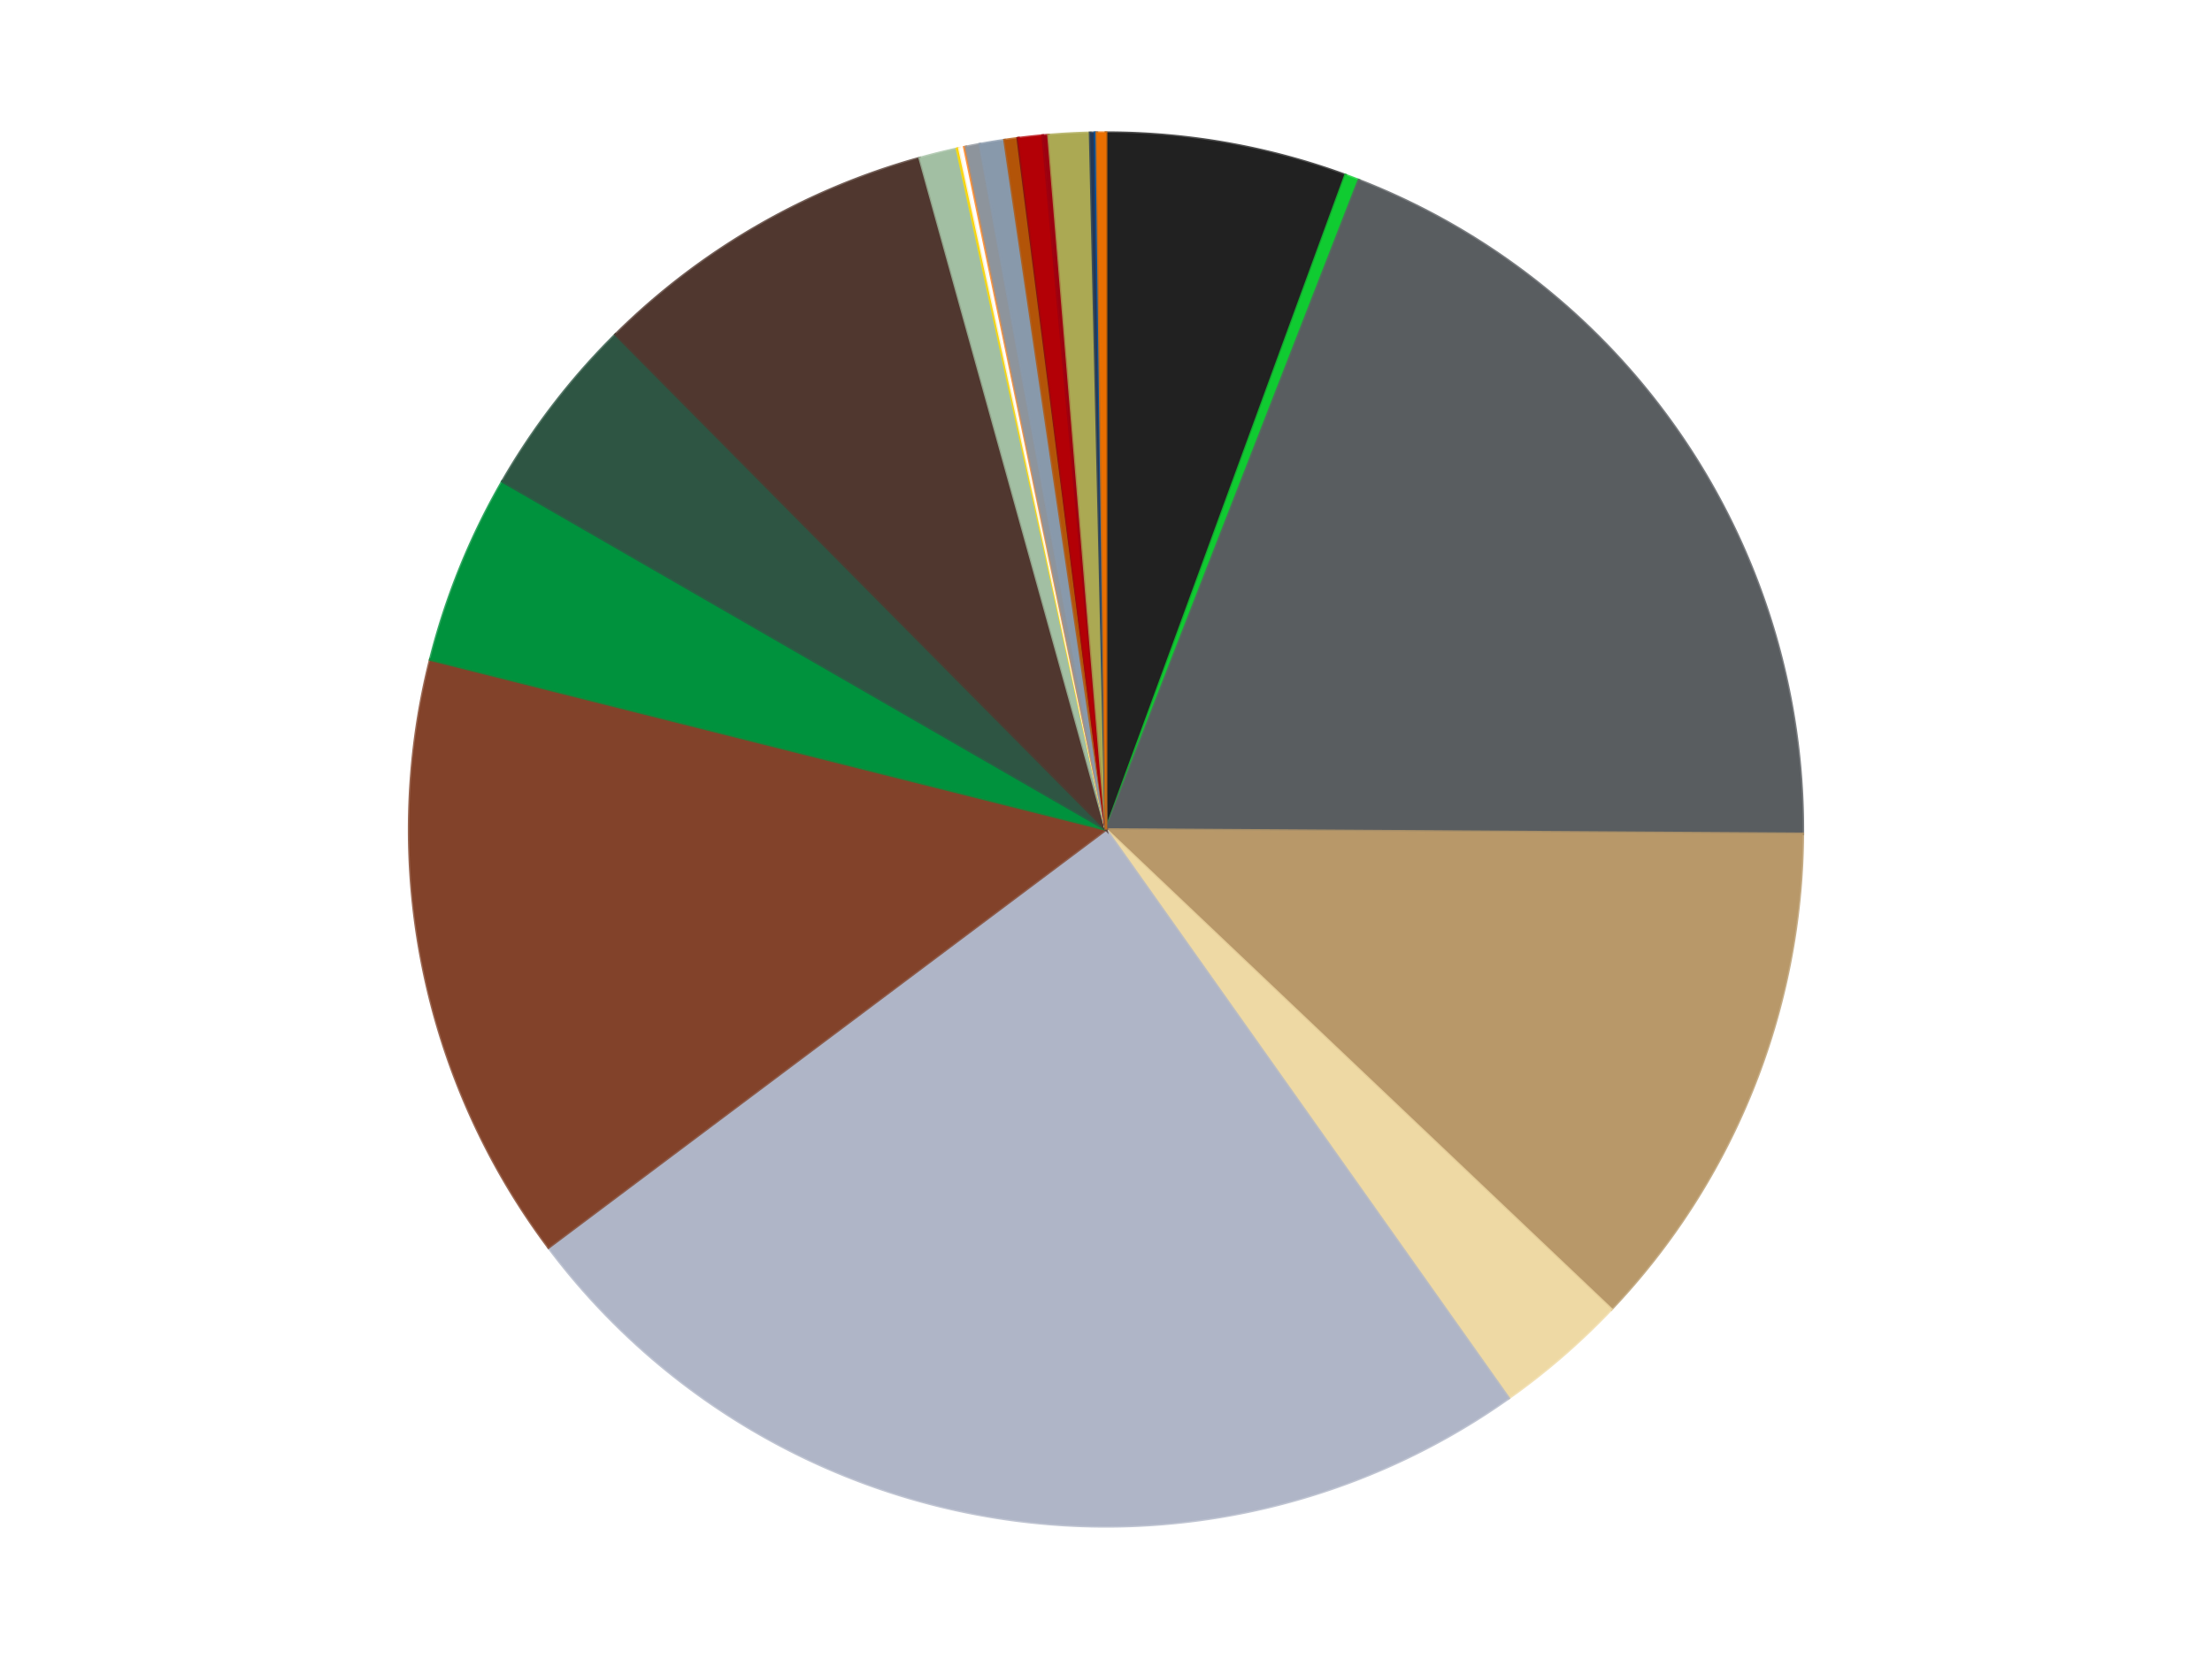
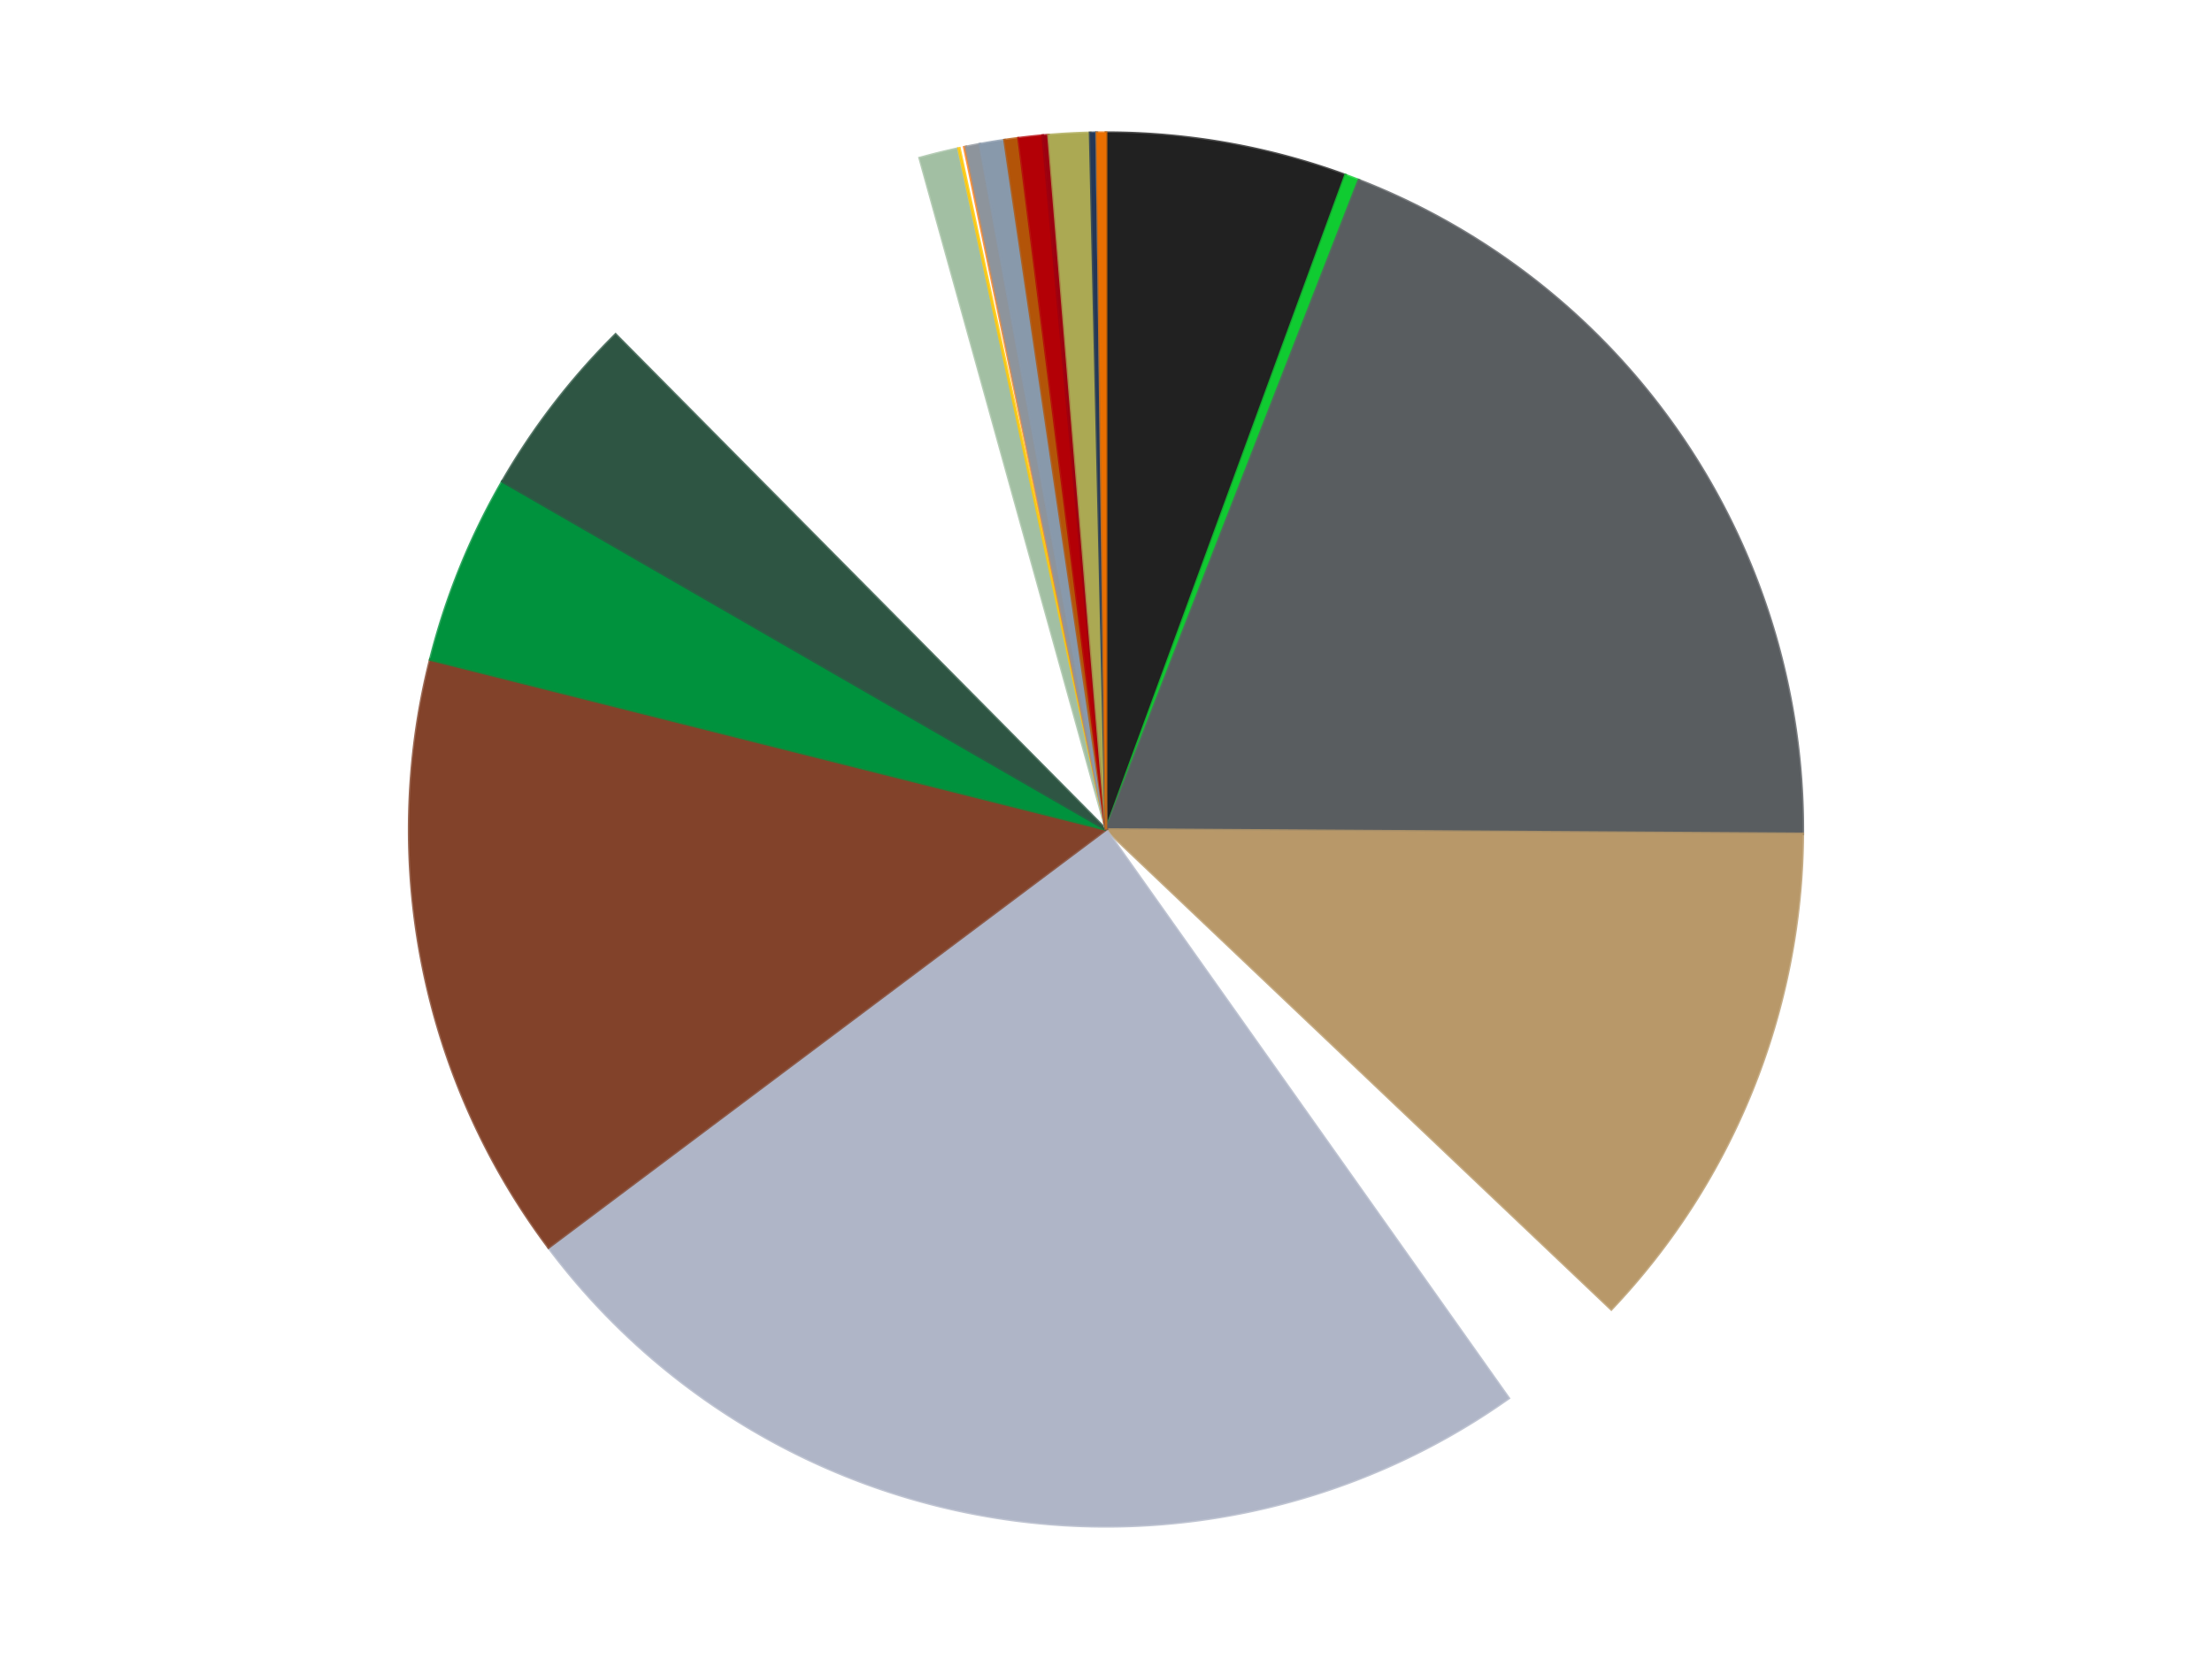
<svg xmlns="http://www.w3.org/2000/svg" xmlns:xlink="http://www.w3.org/1999/xlink" id="chart-d15e58aa-da50-44dc-9d1a-1c4591bdc209" class="pygal-chart" viewBox="0 0 800 600">
  <defs>
    <style type="text/css">#chart-d15e58aa-da50-44dc-9d1a-1c4591bdc209{-webkit-user-select:none;-webkit-font-smoothing:antialiased;font-family:Consolas,"Liberation Mono",Menlo,Courier,monospace}#chart-d15e58aa-da50-44dc-9d1a-1c4591bdc209 .title{font-family:Consolas,"Liberation Mono",Menlo,Courier,monospace;font-size:16px}#chart-d15e58aa-da50-44dc-9d1a-1c4591bdc209 .legends .legend text{font-family:Consolas,"Liberation Mono",Menlo,Courier,monospace;font-size:14px}#chart-d15e58aa-da50-44dc-9d1a-1c4591bdc209 .axis text{font-family:Consolas,"Liberation Mono",Menlo,Courier,monospace;font-size:10px}#chart-d15e58aa-da50-44dc-9d1a-1c4591bdc209 .axis text.major{font-family:Consolas,"Liberation Mono",Menlo,Courier,monospace;font-size:10px}#chart-d15e58aa-da50-44dc-9d1a-1c4591bdc209 .text-overlay text.value{font-family:Consolas,"Liberation Mono",Menlo,Courier,monospace;font-size:16px}#chart-d15e58aa-da50-44dc-9d1a-1c4591bdc209 .text-overlay text.label{font-family:Consolas,"Liberation Mono",Menlo,Courier,monospace;font-size:10px}#chart-d15e58aa-da50-44dc-9d1a-1c4591bdc209 .tooltip{font-family:Consolas,"Liberation Mono",Menlo,Courier,monospace;font-size:14px}#chart-d15e58aa-da50-44dc-9d1a-1c4591bdc209 text.no_data{font-family:Consolas,"Liberation Mono",Menlo,Courier,monospace;font-size:64px}
#chart-d15e58aa-da50-44dc-9d1a-1c4591bdc209{background-color:transparent}#chart-d15e58aa-da50-44dc-9d1a-1c4591bdc209 path,#chart-d15e58aa-da50-44dc-9d1a-1c4591bdc209 line,#chart-d15e58aa-da50-44dc-9d1a-1c4591bdc209 rect,#chart-d15e58aa-da50-44dc-9d1a-1c4591bdc209 circle{-webkit-transition:150ms;-moz-transition:150ms;transition:150ms}#chart-d15e58aa-da50-44dc-9d1a-1c4591bdc209 .graph &gt; .background{fill:transparent}#chart-d15e58aa-da50-44dc-9d1a-1c4591bdc209 .plot &gt; .background{fill:transparent}#chart-d15e58aa-da50-44dc-9d1a-1c4591bdc209 .graph{fill:rgba(0,0,0,.87)}#chart-d15e58aa-da50-44dc-9d1a-1c4591bdc209 text.no_data{fill:rgba(0,0,0,1)}#chart-d15e58aa-da50-44dc-9d1a-1c4591bdc209 .title{fill:rgba(0,0,0,1)}#chart-d15e58aa-da50-44dc-9d1a-1c4591bdc209 .legends .legend text{fill:rgba(0,0,0,.87)}#chart-d15e58aa-da50-44dc-9d1a-1c4591bdc209 .legends .legend:hover text{fill:rgba(0,0,0,1)}#chart-d15e58aa-da50-44dc-9d1a-1c4591bdc209 .axis .line{stroke:rgba(0,0,0,1)}#chart-d15e58aa-da50-44dc-9d1a-1c4591bdc209 .axis .guide.line{stroke:rgba(0,0,0,.54)}#chart-d15e58aa-da50-44dc-9d1a-1c4591bdc209 .axis .major.line{stroke:rgba(0,0,0,.87)}#chart-d15e58aa-da50-44dc-9d1a-1c4591bdc209 .axis text.major{fill:rgba(0,0,0,1)}#chart-d15e58aa-da50-44dc-9d1a-1c4591bdc209 .axis.y .guides:hover .guide.line,#chart-d15e58aa-da50-44dc-9d1a-1c4591bdc209 .line-graph .axis.x .guides:hover .guide.line,#chart-d15e58aa-da50-44dc-9d1a-1c4591bdc209 .stackedline-graph .axis.x .guides:hover .guide.line,#chart-d15e58aa-da50-44dc-9d1a-1c4591bdc209 .xy-graph .axis.x .guides:hover .guide.line{stroke:rgba(0,0,0,1)}#chart-d15e58aa-da50-44dc-9d1a-1c4591bdc209 .axis .guides:hover text{fill:rgba(0,0,0,1)}#chart-d15e58aa-da50-44dc-9d1a-1c4591bdc209 .reactive{fill-opacity:1.0;stroke-opacity:.8;stroke-width:1}#chart-d15e58aa-da50-44dc-9d1a-1c4591bdc209 .ci{stroke:rgba(0,0,0,.87)}#chart-d15e58aa-da50-44dc-9d1a-1c4591bdc209 .reactive.active,#chart-d15e58aa-da50-44dc-9d1a-1c4591bdc209 .active .reactive{fill-opacity:0.6;stroke-opacity:.9;stroke-width:4}#chart-d15e58aa-da50-44dc-9d1a-1c4591bdc209 .ci .reactive.active{stroke-width:1.5}#chart-d15e58aa-da50-44dc-9d1a-1c4591bdc209 .series text{fill:rgba(0,0,0,1)}#chart-d15e58aa-da50-44dc-9d1a-1c4591bdc209 .tooltip rect{fill:transparent;stroke:rgba(0,0,0,1);-webkit-transition:opacity 150ms;-moz-transition:opacity 150ms;transition:opacity 150ms}#chart-d15e58aa-da50-44dc-9d1a-1c4591bdc209 .tooltip .label{fill:rgba(0,0,0,.87)}#chart-d15e58aa-da50-44dc-9d1a-1c4591bdc209 .tooltip .label{fill:rgba(0,0,0,.87)}#chart-d15e58aa-da50-44dc-9d1a-1c4591bdc209 .tooltip .legend{font-size:.8em;fill:rgba(0,0,0,.54)}#chart-d15e58aa-da50-44dc-9d1a-1c4591bdc209 .tooltip .x_label{font-size:.6em;fill:rgba(0,0,0,1)}#chart-d15e58aa-da50-44dc-9d1a-1c4591bdc209 .tooltip .xlink{font-size:.5em;text-decoration:underline}#chart-d15e58aa-da50-44dc-9d1a-1c4591bdc209 .tooltip .value{font-size:1.5em}#chart-d15e58aa-da50-44dc-9d1a-1c4591bdc209 .bound{font-size:.5em}#chart-d15e58aa-da50-44dc-9d1a-1c4591bdc209 .max-value{font-size:.75em;fill:rgba(0,0,0,.54)}#chart-d15e58aa-da50-44dc-9d1a-1c4591bdc209 .map-element{fill:transparent;stroke:rgba(0,0,0,.54) !important}#chart-d15e58aa-da50-44dc-9d1a-1c4591bdc209 .map-element .reactive{fill-opacity:inherit;stroke-opacity:inherit}#chart-d15e58aa-da50-44dc-9d1a-1c4591bdc209 .color-0,#chart-d15e58aa-da50-44dc-9d1a-1c4591bdc209 .color-0 a:visited{stroke:#f44336;fill:#f44336}#chart-d15e58aa-da50-44dc-9d1a-1c4591bdc209 .color-1,#chart-d15e58aa-da50-44dc-9d1a-1c4591bdc209 .color-1 a:visited{stroke:#3f51b5;fill:#3f51b5}#chart-d15e58aa-da50-44dc-9d1a-1c4591bdc209 .color-2,#chart-d15e58aa-da50-44dc-9d1a-1c4591bdc209 .color-2 a:visited{stroke:#009688;fill:#009688}#chart-d15e58aa-da50-44dc-9d1a-1c4591bdc209 .color-3,#chart-d15e58aa-da50-44dc-9d1a-1c4591bdc209 .color-3 a:visited{stroke:#ffc107;fill:#ffc107}#chart-d15e58aa-da50-44dc-9d1a-1c4591bdc209 .color-4,#chart-d15e58aa-da50-44dc-9d1a-1c4591bdc209 .color-4 a:visited{stroke:#ff5722;fill:#ff5722}#chart-d15e58aa-da50-44dc-9d1a-1c4591bdc209 .color-5,#chart-d15e58aa-da50-44dc-9d1a-1c4591bdc209 .color-5 a:visited{stroke:#9c27b0;fill:#9c27b0}#chart-d15e58aa-da50-44dc-9d1a-1c4591bdc209 .color-6,#chart-d15e58aa-da50-44dc-9d1a-1c4591bdc209 .color-6 a:visited{stroke:#03a9f4;fill:#03a9f4}#chart-d15e58aa-da50-44dc-9d1a-1c4591bdc209 .color-7,#chart-d15e58aa-da50-44dc-9d1a-1c4591bdc209 .color-7 a:visited{stroke:#8bc34a;fill:#8bc34a}#chart-d15e58aa-da50-44dc-9d1a-1c4591bdc209 .color-8,#chart-d15e58aa-da50-44dc-9d1a-1c4591bdc209 .color-8 a:visited{stroke:#ff9800;fill:#ff9800}#chart-d15e58aa-da50-44dc-9d1a-1c4591bdc209 .color-9,#chart-d15e58aa-da50-44dc-9d1a-1c4591bdc209 .color-9 a:visited{stroke:#e91e63;fill:#e91e63}#chart-d15e58aa-da50-44dc-9d1a-1c4591bdc209 .color-10,#chart-d15e58aa-da50-44dc-9d1a-1c4591bdc209 .color-10 a:visited{stroke:#2196f3;fill:#2196f3}#chart-d15e58aa-da50-44dc-9d1a-1c4591bdc209 .color-11,#chart-d15e58aa-da50-44dc-9d1a-1c4591bdc209 .color-11 a:visited{stroke:#4caf50;fill:#4caf50}#chart-d15e58aa-da50-44dc-9d1a-1c4591bdc209 .color-12,#chart-d15e58aa-da50-44dc-9d1a-1c4591bdc209 .color-12 a:visited{stroke:#ffeb3b;fill:#ffeb3b}#chart-d15e58aa-da50-44dc-9d1a-1c4591bdc209 .color-13,#chart-d15e58aa-da50-44dc-9d1a-1c4591bdc209 .color-13 a:visited{stroke:#673ab7;fill:#673ab7}#chart-d15e58aa-da50-44dc-9d1a-1c4591bdc209 .color-14,#chart-d15e58aa-da50-44dc-9d1a-1c4591bdc209 .color-14 a:visited{stroke:#00bcd4;fill:#00bcd4}#chart-d15e58aa-da50-44dc-9d1a-1c4591bdc209 .color-15,#chart-d15e58aa-da50-44dc-9d1a-1c4591bdc209 .color-15 a:visited{stroke:#cddc39;fill:#cddc39}#chart-d15e58aa-da50-44dc-9d1a-1c4591bdc209 .color-16,#chart-d15e58aa-da50-44dc-9d1a-1c4591bdc209 .color-16 a:visited{stroke:#9e9e9e;fill:#9e9e9e}#chart-d15e58aa-da50-44dc-9d1a-1c4591bdc209 .color-17,#chart-d15e58aa-da50-44dc-9d1a-1c4591bdc209 .color-17 a:visited{stroke:#607d8b;fill:#607d8b}#chart-d15e58aa-da50-44dc-9d1a-1c4591bdc209 .color-18,#chart-d15e58aa-da50-44dc-9d1a-1c4591bdc209 .color-18 a:visited{stroke:#7b0f07;fill:#7b0f07}#chart-d15e58aa-da50-44dc-9d1a-1c4591bdc209 .color-19,#chart-d15e58aa-da50-44dc-9d1a-1c4591bdc209 .color-19 a:visited{stroke:#141938;fill:#141938}#chart-d15e58aa-da50-44dc-9d1a-1c4591bdc209 .color-20,#chart-d15e58aa-da50-44dc-9d1a-1c4591bdc209 .color-20 a:visited{stroke:#000000;fill:#000000}#chart-d15e58aa-da50-44dc-9d1a-1c4591bdc209 .color-21,#chart-d15e58aa-da50-44dc-9d1a-1c4591bdc209 .color-21 a:visited{stroke:#5e4600;fill:#5e4600}#chart-d15e58aa-da50-44dc-9d1a-1c4591bdc209 .color-22,#chart-d15e58aa-da50-44dc-9d1a-1c4591bdc209 .color-22 a:visited{stroke:#791d00;fill:#791d00}#chart-d15e58aa-da50-44dc-9d1a-1c4591bdc209 .color-23,#chart-d15e58aa-da50-44dc-9d1a-1c4591bdc209 .color-23 a:visited{stroke:#220826;fill:#220826}#chart-d15e58aa-da50-44dc-9d1a-1c4591bdc209 .color-24,#chart-d15e58aa-da50-44dc-9d1a-1c4591bdc209 .color-24 a:visited{stroke:#01364e;fill:#01364e}#chart-d15e58aa-da50-44dc-9d1a-1c4591bdc209 .text-overlay .color-0 text{fill:black}#chart-d15e58aa-da50-44dc-9d1a-1c4591bdc209 .text-overlay .color-1 text{fill:black}#chart-d15e58aa-da50-44dc-9d1a-1c4591bdc209 .text-overlay .color-2 text{fill:black}#chart-d15e58aa-da50-44dc-9d1a-1c4591bdc209 .text-overlay .color-3 text{fill:black}#chart-d15e58aa-da50-44dc-9d1a-1c4591bdc209 .text-overlay .color-4 text{fill:black}#chart-d15e58aa-da50-44dc-9d1a-1c4591bdc209 .text-overlay .color-5 text{fill:black}#chart-d15e58aa-da50-44dc-9d1a-1c4591bdc209 .text-overlay .color-6 text{fill:black}#chart-d15e58aa-da50-44dc-9d1a-1c4591bdc209 .text-overlay .color-7 text{fill:black}#chart-d15e58aa-da50-44dc-9d1a-1c4591bdc209 .text-overlay .color-8 text{fill:black}#chart-d15e58aa-da50-44dc-9d1a-1c4591bdc209 .text-overlay .color-9 text{fill:black}#chart-d15e58aa-da50-44dc-9d1a-1c4591bdc209 .text-overlay .color-10 text{fill:black}#chart-d15e58aa-da50-44dc-9d1a-1c4591bdc209 .text-overlay .color-11 text{fill:black}#chart-d15e58aa-da50-44dc-9d1a-1c4591bdc209 .text-overlay .color-12 text{fill:black}#chart-d15e58aa-da50-44dc-9d1a-1c4591bdc209 .text-overlay .color-13 text{fill:black}#chart-d15e58aa-da50-44dc-9d1a-1c4591bdc209 .text-overlay .color-14 text{fill:black}#chart-d15e58aa-da50-44dc-9d1a-1c4591bdc209 .text-overlay .color-15 text{fill:black}#chart-d15e58aa-da50-44dc-9d1a-1c4591bdc209 .text-overlay .color-16 text{fill:black}#chart-d15e58aa-da50-44dc-9d1a-1c4591bdc209 .text-overlay .color-17 text{fill:black}#chart-d15e58aa-da50-44dc-9d1a-1c4591bdc209 .text-overlay .color-18 text{fill:black}#chart-d15e58aa-da50-44dc-9d1a-1c4591bdc209 .text-overlay .color-19 text{fill:white}#chart-d15e58aa-da50-44dc-9d1a-1c4591bdc209 .text-overlay .color-20 text{fill:white}#chart-d15e58aa-da50-44dc-9d1a-1c4591bdc209 .text-overlay .color-21 text{fill:black}#chart-d15e58aa-da50-44dc-9d1a-1c4591bdc209 .text-overlay .color-22 text{fill:black}#chart-d15e58aa-da50-44dc-9d1a-1c4591bdc209 .text-overlay .color-23 text{fill:white}#chart-d15e58aa-da50-44dc-9d1a-1c4591bdc209 .text-overlay .color-24 text{fill:white}
#chart-d15e58aa-da50-44dc-9d1a-1c4591bdc209 text.no_data{text-anchor:middle}#chart-d15e58aa-da50-44dc-9d1a-1c4591bdc209 .guide.line{fill:none}#chart-d15e58aa-da50-44dc-9d1a-1c4591bdc209 .centered{text-anchor:middle}#chart-d15e58aa-da50-44dc-9d1a-1c4591bdc209 .title{text-anchor:middle}#chart-d15e58aa-da50-44dc-9d1a-1c4591bdc209 .legends .legend text{fill-opacity:1}#chart-d15e58aa-da50-44dc-9d1a-1c4591bdc209 .axis.x text{text-anchor:middle}#chart-d15e58aa-da50-44dc-9d1a-1c4591bdc209 .axis.x:not(.web) text[transform]{text-anchor:start}#chart-d15e58aa-da50-44dc-9d1a-1c4591bdc209 .axis.x:not(.web) text[transform].backwards{text-anchor:end}#chart-d15e58aa-da50-44dc-9d1a-1c4591bdc209 .axis.y text{text-anchor:end}#chart-d15e58aa-da50-44dc-9d1a-1c4591bdc209 .axis.y text[transform].backwards{text-anchor:start}#chart-d15e58aa-da50-44dc-9d1a-1c4591bdc209 .axis.y2 text{text-anchor:start}#chart-d15e58aa-da50-44dc-9d1a-1c4591bdc209 .axis.y2 text[transform].backwards{text-anchor:end}#chart-d15e58aa-da50-44dc-9d1a-1c4591bdc209 .axis .guide.line{stroke-dasharray:4,4;stroke:black}#chart-d15e58aa-da50-44dc-9d1a-1c4591bdc209 .axis .major.guide.line{stroke-dasharray:6,6;stroke:black}#chart-d15e58aa-da50-44dc-9d1a-1c4591bdc209 .horizontal .axis.y .guide.line,#chart-d15e58aa-da50-44dc-9d1a-1c4591bdc209 .horizontal .axis.y2 .guide.line,#chart-d15e58aa-da50-44dc-9d1a-1c4591bdc209 .vertical .axis.x .guide.line{opacity:0}#chart-d15e58aa-da50-44dc-9d1a-1c4591bdc209 .horizontal .axis.always_show .guide.line,#chart-d15e58aa-da50-44dc-9d1a-1c4591bdc209 .vertical .axis.always_show .guide.line{opacity:1 !important}#chart-d15e58aa-da50-44dc-9d1a-1c4591bdc209 .axis.y .guides:hover .guide.line,#chart-d15e58aa-da50-44dc-9d1a-1c4591bdc209 .axis.y2 .guides:hover .guide.line,#chart-d15e58aa-da50-44dc-9d1a-1c4591bdc209 .axis.x .guides:hover .guide.line{opacity:1}#chart-d15e58aa-da50-44dc-9d1a-1c4591bdc209 .axis .guides:hover text{opacity:1}#chart-d15e58aa-da50-44dc-9d1a-1c4591bdc209 .nofill{fill:none}#chart-d15e58aa-da50-44dc-9d1a-1c4591bdc209 .subtle-fill{fill-opacity:.2}#chart-d15e58aa-da50-44dc-9d1a-1c4591bdc209 .dot{stroke-width:1px;fill-opacity:1;stroke-opacity:1}#chart-d15e58aa-da50-44dc-9d1a-1c4591bdc209 .dot.active{stroke-width:5px}#chart-d15e58aa-da50-44dc-9d1a-1c4591bdc209 .dot.negative{fill:transparent}#chart-d15e58aa-da50-44dc-9d1a-1c4591bdc209 text,#chart-d15e58aa-da50-44dc-9d1a-1c4591bdc209 tspan{stroke:none !important}#chart-d15e58aa-da50-44dc-9d1a-1c4591bdc209 .series text.active{opacity:1}#chart-d15e58aa-da50-44dc-9d1a-1c4591bdc209 .tooltip rect{fill-opacity:.95;stroke-width:.5}#chart-d15e58aa-da50-44dc-9d1a-1c4591bdc209 .tooltip text{fill-opacity:1}#chart-d15e58aa-da50-44dc-9d1a-1c4591bdc209 .showable{visibility:hidden}#chart-d15e58aa-da50-44dc-9d1a-1c4591bdc209 .showable.shown{visibility:visible}#chart-d15e58aa-da50-44dc-9d1a-1c4591bdc209 .gauge-background{fill:rgba(229,229,229,1);stroke:none}#chart-d15e58aa-da50-44dc-9d1a-1c4591bdc209 .bg-lines{stroke:transparent;stroke-width:2px}</style>
    <script type="text/javascript">window.pygal = window.pygal || {};window.pygal.config = window.pygal.config || {};window.pygal.config['d15e58aa-da50-44dc-9d1a-1c4591bdc209'] = {"allow_interruptions": false, "box_mode": "extremes", "classes": ["pygal-chart"], "css": ["file://style.css", "file://graph.css"], "defs": [], "disable_xml_declaration": false, "dots_size": 2.5, "dynamic_print_values": false, "explicit_size": false, "fill": false, "force_uri_protocol": "https", "formatter": null, "half_pie": false, "height": 600, "include_x_axis": false, "inner_radius": 0, "interpolate": null, "interpolation_parameters": {}, "interpolation_precision": 250, "inverse_y_axis": false, "js": ["//kozea.github.io/pygal.js/2.0.x/pygal-tooltips.min.js"], "legend_at_bottom": false, "legend_at_bottom_columns": null, "legend_box_size": 12, "logarithmic": false, "margin": 20, "margin_bottom": null, "margin_left": null, "margin_right": null, "margin_top": null, "max_scale": 16, "min_scale": 4, "missing_value_fill_truncation": "x", "no_data_text": "No data", "no_prefix": false, "order_min": null, "pretty_print": false, "print_labels": false, "print_values": false, "print_values_position": "center", "print_zeroes": true, "range": null, "rounded_bars": null, "secondary_range": null, "show_dots": true, "show_legend": false, "show_minor_x_labels": true, "show_minor_y_labels": true, "show_only_major_dots": false, "show_x_guides": false, "show_x_labels": true, "show_y_guides": true, "show_y_labels": true, "spacing": 10, "stack_from_top": false, "strict": false, "stroke": true, "stroke_style": null, "style": {"background": "transparent", "ci_colors": [], "colors": ["#F44336", "#3F51B5", "#009688", "#FFC107", "#FF5722", "#9C27B0", "#03A9F4", "#8BC34A", "#FF9800", "#E91E63", "#2196F3", "#4CAF50", "#FFEB3B", "#673AB7", "#00BCD4", "#CDDC39", "#9E9E9E", "#607D8B"], "dot_opacity": "1", "font_family": "Consolas, \"Liberation Mono\", Menlo, Courier, monospace", "foreground": "rgba(0, 0, 0, .87)", "foreground_strong": "rgba(0, 0, 0, 1)", "foreground_subtle": "rgba(0, 0, 0, .54)", "guide_stroke_color": "black", "guide_stroke_dasharray": "4,4", "label_font_family": "Consolas, \"Liberation Mono\", Menlo, Courier, monospace", "label_font_size": 10, "legend_font_family": "Consolas, \"Liberation Mono\", Menlo, Courier, monospace", "legend_font_size": 14, "major_guide_stroke_color": "black", "major_guide_stroke_dasharray": "6,6", "major_label_font_family": "Consolas, \"Liberation Mono\", Menlo, Courier, monospace", "major_label_font_size": 10, "no_data_font_family": "Consolas, \"Liberation Mono\", Menlo, Courier, monospace", "no_data_font_size": 64, "opacity": "1.0", "opacity_hover": "0.6", "plot_background": "transparent", "stroke_opacity": ".8", "stroke_opacity_hover": ".9", "stroke_width": "1", "stroke_width_hover": "4", "title_font_family": "Consolas, \"Liberation Mono\", Menlo, Courier, monospace", "title_font_size": 16, "tooltip_font_family": "Consolas, \"Liberation Mono\", Menlo, Courier, monospace", "tooltip_font_size": 14, "transition": "150ms", "value_background": "rgba(229, 229, 229, 1)", "value_colors": [], "value_font_family": "Consolas, \"Liberation Mono\", Menlo, Courier, monospace", "value_font_size": 16, "value_label_font_family": "Consolas, \"Liberation Mono\", Menlo, Courier, monospace", "value_label_font_size": 10}, "title": null, "tooltip_border_radius": 0, "tooltip_fancy_mode": true, "truncate_label": null, "truncate_legend": null, "width": 800, "x_label_rotation": 0, "x_labels": null, "x_labels_major": null, "x_labels_major_count": null, "x_labels_major_every": null, "x_title": null, "xrange": null, "y_label_rotation": 0, "y_labels": null, "y_labels_major": null, "y_labels_major_count": null, "y_labels_major_every": null, "y_title": null, "zero": 0, "legends": ["Black", "Bright Green", "Dark Bluish Gray", "Dark Tan", "Tan", "Light Bluish Gray", "Reddish Brown", "Green", "Dark Green", "Dark Brown", "Sand Green", "Yellow", "Bright Light Orange", "White", "Orange", "Flat Silver", "Sand Blue", "Dark Orange", "Dark Red", "Red", "Trans-Red", "Olive Green", "Dark Blue", "Blue", "Trans-Orange"]}</script>
    <script type="text/javascript" xlink:href="https://kozea.github.io/pygal.js/2.0.x/pygal-tooltips.min.js" />
  </defs>
  <title>Pygal</title>
  <g class="graph pie-graph vertical">
    <rect x="0" y="0" width="800" height="600" class="background" />
    <g transform="translate(20, 20)" class="plot">
      <rect x="0" y="0" width="760" height="560" class="background" />
      <g class="series serie-0 color-0">
        <g class="slices">
          <g class="slice" style="fill: #212121; stroke: #212121">
            <path d="M380 28 A252 252 0 0 1 466.614 43.353 L380 280 A0 0 0 0 0 380 280 z" class="slice reactive tooltip-trigger" />
            <desc class="value">293</desc>
            <desc class="x centered">401.99110436142456</desc>
            <desc class="y centered">155.93392353683086</desc>
          </g>
        </g>
      </g>
      <g class="series serie-1 color-1">
        <g class="slices">
          <g class="slice" style="fill: #10CB31; stroke: #10CB31">
            <path d="M466.614 43.353 A252 252 0 0 1 471.413 45.165 L380 280 A0 0 0 0 0 380 280 z" class="slice reactive tooltip-trigger" />
            <desc class="value">17</desc>
            <desc class="x centered">424.5092476934396</desc>
            <desc class="y centered">162.12325560245546</desc>
          </g>
        </g>
      </g>
      <g class="series serie-2 color-2">
        <g class="slices">
          <g class="slice" style="fill: #595D60; stroke: #595D60">
            <path d="M471.413 45.165 A252 252 0 0 1 631.995 281.584 L380 280 A0 0 0 0 0 380 280 z" class="slice reactive tooltip-trigger" />
            <desc class="value">1007</desc>
            <desc class="x centered">484.230382761844</desc>
            <desc class="y centered">209.20432704381227</desc>
          </g>
        </g>
      </g>
      <g class="series serie-3 color-3">
        <g class="slices">
          <g class="slice" style="fill: #B89869; stroke: #B89869">
            <path d="M631.995 281.584 A252 252 0 0 1 562.745 453.517 L380 280 A0 0 0 0 0 380 280 z" class="slice reactive tooltip-trigger" />
            <desc class="value">629</desc>
            <desc class="x centered">496.87596729620327</desc>
            <desc class="y centered">327.07449700821905</desc>
          </g>
        </g>
      </g>
      <g class="series serie-4 color-4">
        <g class="slices">
          <g class="slice" style="fill: #EED9A4; stroke: #EED9A4">
-             <path d="M562.745 453.517 A252 252 0 0 1 525.621 485.666 L380 280 A0 0 0 0 0 380 280 z" class="slice reactive tooltip-trigger" />
            <desc class="value">163</desc>
            <desc class="x centered">462.48394140238173</desc>
            <desc class="y centered">375.24914388449093</desc>
          </g>
        </g>
      </g>
      <g class="series serie-5 color-5">
        <g class="slices">
          <g class="slice" style="fill: #AFB5C7; stroke: #AFB5C7">
            <path d="M525.621 485.666 A252 252 0 0 1 178.377 431.169 L380 280 A0 0 0 0 0 380 280 z" class="slice reactive tooltip-trigger" />
            <desc class="value">1289</desc>
            <desc class="x centered">360.4643812922578</desc>
            <desc class="y centered">404.4763415340671</desc>
          </g>
        </g>
      </g>
      <g class="series serie-6 color-6">
        <g class="slices">
          <g class="slice" style="fill: #82422A; stroke: #82422A">
            <path d="M178.377 431.169 A252 252 0 0 1 135.61 218.538 L380 280 A0 0 0 0 0 380 280 z" class="slice reactive tooltip-trigger" />
            <desc class="value">743</desc>
            <desc class="x centered">256.47376818182437</desc>
            <desc class="y centered">304.8449200602926</desc>
          </g>
        </g>
      </g>
      <g class="series serie-7 color-7">
        <g class="slices">
          <g class="slice" style="fill: #00923D; stroke: #00923D">
            <path d="M135.61 218.538 A252 252 0 0 1 161.686 154.131 L380 280 A0 0 0 0 0 380 280 z" class="slice reactive tooltip-trigger" />
            <desc class="value">231</desc>
            <desc class="x centered">263.20877746069414</desc>
            <desc class="y centered">232.71564383673677</desc>
          </g>
        </g>
      </g>
      <g class="series serie-8 color-8">
        <g class="slices">
          <g class="slice" style="fill: #2E5543; stroke: #2E5543">
            <path d="M161.686 154.131 A252 252 0 0 1 202.638 100.984 L380 280 A0 0 0 0 0 380 280 z" class="slice reactive tooltip-trigger" />
            <desc class="value">223</desc>
            <desc class="x centered">280.1926825989725</desc>
            <desc class="y centered">203.09421742670742</desc>
          </g>
        </g>
      </g>
      <g class="series serie-9 color-9">
        <g class="slices">
          <g class="slice" style="fill: #50372F; stroke: #50372F">
-             <path d="M202.638 100.984 A252 252 0 0 1 312.63 37.172 L380 280 A0 0 0 0 0 380 280 z" class="slice reactive tooltip-trigger" />
            <desc class="value">426</desc>
            <desc class="x centered">316.771469111712</desc>
            <desc class="y centered">171.01306095816432</desc>
          </g>
        </g>
      </g>
      <g class="series serie-10 color-10">
        <g class="slices">
          <g class="slice" style="fill: #A2BFA3; stroke: #A2BFA3">
            <path d="M312.63 37.172 A252 252 0 0 1 326.102 33.831 L380 280 A0 0 0 0 0 380 280 z" class="slice reactive tooltip-trigger" />
            <desc class="value">46</desc>
            <desc class="x centered">349.67158605553976</desc>
            <desc class="y centered">157.70450822857993</desc>
          </g>
        </g>
      </g>
      <g class="series serie-11 color-11">
        <g class="slices">
          <g class="slice" style="fill: #FFE001; stroke: #FFE001">
-             <path d="M326.102 33.831 A252 252 0 0 1 326.692 33.703 L380 280 A0 0 0 0 0 380 280 z" class="slice reactive tooltip-trigger" />
            <desc class="value">2</desc>
            <desc class="x centered">353.19834450091037</desc>
            <desc class="y centered">156.88350531911607</desc>
          </g>
        </g>
      </g>
      <g class="series serie-12 color-12">
        <g class="slices">
          <g class="slice" style="fill: #FFC700; stroke: #FFC700">
            <path d="M326.692 33.703 A252 252 0 0 1 326.987 33.639 L380 280 A0 0 0 0 0 380 280 z" class="slice reactive tooltip-trigger" />
            <desc class="value">1</desc>
            <desc class="x centered">353.41953220135025</desc>
            <desc class="y centered">156.8355622283569</desc>
          </g>
        </g>
      </g>
      <g class="series serie-13 color-13">
        <g class="slices">
          <g class="slice" style="fill: #FFFFFF; stroke: #FFFFFF">
-             <path d="M326.987 33.639 A252 252 0 0 1 328.758 33.265 L380 280 A0 0 0 0 0 380 280 z" class="slice reactive tooltip-trigger" />
            <desc class="value">6</desc>
            <desc class="x centered">353.93596911120113</desc>
            <desc class="y centered">156.7252406458332</desc>
          </g>
        </g>
      </g>
      <g class="series serie-14 color-14">
        <g class="slices">
          <g class="slice" style="fill: #FF7E14; stroke: #FF7E14">
            <path d="M328.758 33.265 A252 252 0 0 1 329.349 33.143 L380 280 A0 0 0 0 0 380 280 z" class="slice reactive tooltip-trigger" />
            <desc class="value">2</desc>
            <desc class="x centered">354.52674281470837</desc>
            <desc class="y centered">156.60181051420574</desc>
          </g>
        </g>
      </g>
      <g class="series serie-15 color-15">
        <g class="slices">
          <g class="slice" style="fill: #8D949C; stroke: #8D949C">
            <path d="M329.349 33.143 A252 252 0 0 1 334.385 32.163 L380 280 A0 0 0 0 0 380 280 z" class="slice reactive tooltip-trigger" />
            <desc class="value">17</desc>
            <desc class="x centered">355.93214776850994</desc>
            <desc class="y centered">156.32001581111373</desc>
          </g>
        </g>
      </g>
      <g class="series serie-16 color-16">
        <g class="slices">
          <g class="slice" style="fill: #8899AB; stroke: #8899AB">
            <path d="M334.385 32.163 A252 252 0 0 1 343.315 30.684 L380 280 A0 0 0 0 0 380 280 z" class="slice reactive tooltip-trigger" />
            <desc class="value">30</desc>
            <desc class="x centered">359.42167304111416</desc>
            <desc class="y centered">155.69178442446696</desc>
          </g>
        </g>
      </g>
      <g class="series serie-17 color-17">
        <g class="slices">
          <g class="slice" style="fill: #B35408; stroke: #B35408">
            <path d="M343.315 30.684 A252 252 0 0 1 348.099 30.027 L380 280 A0 0 0 0 0 380 280 z" class="slice reactive tooltip-trigger" />
            <desc class="value">16</desc>
            <desc class="x centered">362.8527507881454</desc>
            <desc class="y centered">155.17223127658434</desc>
          </g>
        </g>
      </g>
      <g class="series serie-18 color-18">
        <g class="slices">
          <g class="slice" style="fill: #6A0E15; stroke: #6A0E15">
-             <path d="M348.099 30.027 A252 252 0 0 1 348.398 29.989 L380 280 A0 0 0 0 0 380 280 z" class="slice reactive tooltip-trigger" />
            <desc class="value">1</desc>
            <desc class="x centered">364.1241880976887</desc>
            <desc class="y centered">155.00416568364196</desc>
          </g>
        </g>
      </g>
      <g class="series serie-19 color-19">
        <g class="slices">
          <g class="slice" style="fill: #B30006; stroke: #B30006">
            <path d="M348.398 29.989 A252 252 0 0 1 357.097 29.043 L380 280 A0 0 0 0 0 380 280 z" class="slice reactive tooltip-trigger" />
            <desc class="value">29</desc>
            <desc class="x centered">366.37183133897844</desc>
            <desc class="y centered">154.73918003243494</desc>
          </g>
        </g>
      </g>
      <g class="series serie-20 color-20">
        <g class="slices">
          <g class="slice" style="fill: #9C0010; stroke: #9C0010">
            <path d="M357.097 29.043 A252 252 0 0 1 359.202 28.86 L380 280 A0 0 0 0 0 380 280 z" class="slice reactive tooltip-trigger" />
            <desc class="value">7</desc>
            <desc class="x centered">369.07474321110556</desc>
            <desc class="y centered">154.47454933720925</desc>
          </g>
        </g>
      </g>
      <g class="series serie-21 color-21">
        <g class="slices">
          <g class="slice" style="fill: #ABA953; stroke: #ABA953">
            <path d="M359.202 28.86 A252 252 0 0 1 374.267 28.065 L380 280 A0 0 0 0 0 380 280 z" class="slice reactive tooltip-trigger" />
            <desc class="value">50</desc>
            <desc class="x centered">373.3642340028815</desc>
            <desc class="y centered">154.17485700532075</desc>
          </g>
        </g>
      </g>
      <g class="series serie-22 color-22">
        <g class="slices">
          <g class="slice" style="fill: #243757; stroke: #243757">
            <path d="M374.267 28.065 A252 252 0 0 1 376.077 28.031 L380 280 A0 0 0 0 0 380 280 z" class="slice reactive tooltip-trigger" />
            <desc class="value">6</desc>
            <desc class="x centered">377.5860250424256</desc>
            <desc class="y centered">154.02312622983453</desc>
          </g>
        </g>
      </g>
      <g class="series serie-23 color-23">
        <g class="slices">
          <g class="slice" style="fill: #0057A6; stroke: #0057A6">
-             <path d="M376.077 28.031 A252 252 0 0 1 376.681 28.022 L380 280 A0 0 0 0 0 380 280 z" class="slice reactive tooltip-trigger" />
+             <path d="M376.077 28.031 A252 252 0 0 1 376.681 28.022 L380 280 A0 0 0 0 0 380 280 " class="slice reactive tooltip-trigger" />
            <desc class="value">2</desc>
            <desc class="x centered">378.1894703185708</desc>
            <desc class="y centered">154.01300867838512</desc>
          </g>
        </g>
      </g>
      <g class="series serie-24 color-24">
        <g class="slices">
          <g class="slice" style="fill: #E96F01; stroke: #E96F01">
            <path d="M376.681 28.022 A252 252 0 0 1 380 28 L380 280 A0 0 0 0 0 380 280 z" class="slice reactive tooltip-trigger" />
            <desc class="value">11</desc>
            <desc class="x centered">379.1701513362564</desc>
            <desc class="y centered">154.00273276298697</desc>
          </g>
        </g>
      </g>
    </g>
    <g class="titles" />
    <g transform="translate(20, 20)" class="plot overlay">
      <g class="series serie-0 color-0" />
      <g class="series serie-1 color-1" />
      <g class="series serie-2 color-2" />
      <g class="series serie-3 color-3" />
      <g class="series serie-4 color-4" />
      <g class="series serie-5 color-5" />
      <g class="series serie-6 color-6" />
      <g class="series serie-7 color-7" />
      <g class="series serie-8 color-8" />
      <g class="series serie-9 color-9" />
      <g class="series serie-10 color-10" />
      <g class="series serie-11 color-11" />
      <g class="series serie-12 color-12" />
      <g class="series serie-13 color-13" />
      <g class="series serie-14 color-14" />
      <g class="series serie-15 color-15" />
      <g class="series serie-16 color-16" />
      <g class="series serie-17 color-17" />
      <g class="series serie-18 color-18" />
      <g class="series serie-19 color-19" />
      <g class="series serie-20 color-20" />
      <g class="series serie-21 color-21" />
      <g class="series serie-22 color-22" />
      <g class="series serie-23 color-23" />
      <g class="series serie-24 color-24" />
    </g>
    <g transform="translate(20, 20)" class="plot text-overlay">
      <g class="series serie-0 color-0" />
      <g class="series serie-1 color-1" />
      <g class="series serie-2 color-2" />
      <g class="series serie-3 color-3" />
      <g class="series serie-4 color-4" />
      <g class="series serie-5 color-5" />
      <g class="series serie-6 color-6" />
      <g class="series serie-7 color-7" />
      <g class="series serie-8 color-8" />
      <g class="series serie-9 color-9" />
      <g class="series serie-10 color-10" />
      <g class="series serie-11 color-11" />
      <g class="series serie-12 color-12" />
      <g class="series serie-13 color-13" />
      <g class="series serie-14 color-14" />
      <g class="series serie-15 color-15" />
      <g class="series serie-16 color-16" />
      <g class="series serie-17 color-17" />
      <g class="series serie-18 color-18" />
      <g class="series serie-19 color-19" />
      <g class="series serie-20 color-20" />
      <g class="series serie-21 color-21" />
      <g class="series serie-22 color-22" />
      <g class="series serie-23 color-23" />
      <g class="series serie-24 color-24" />
    </g>
    <g transform="translate(20, 20)" class="plot tooltip-overlay">
      <g transform="translate(0 0)" style="opacity: 0" class="tooltip">
        <rect rx="0" ry="0" width="0" height="0" class="tooltip-box" />
        <g class="text" />
      </g>
    </g>
  </g>
</svg>